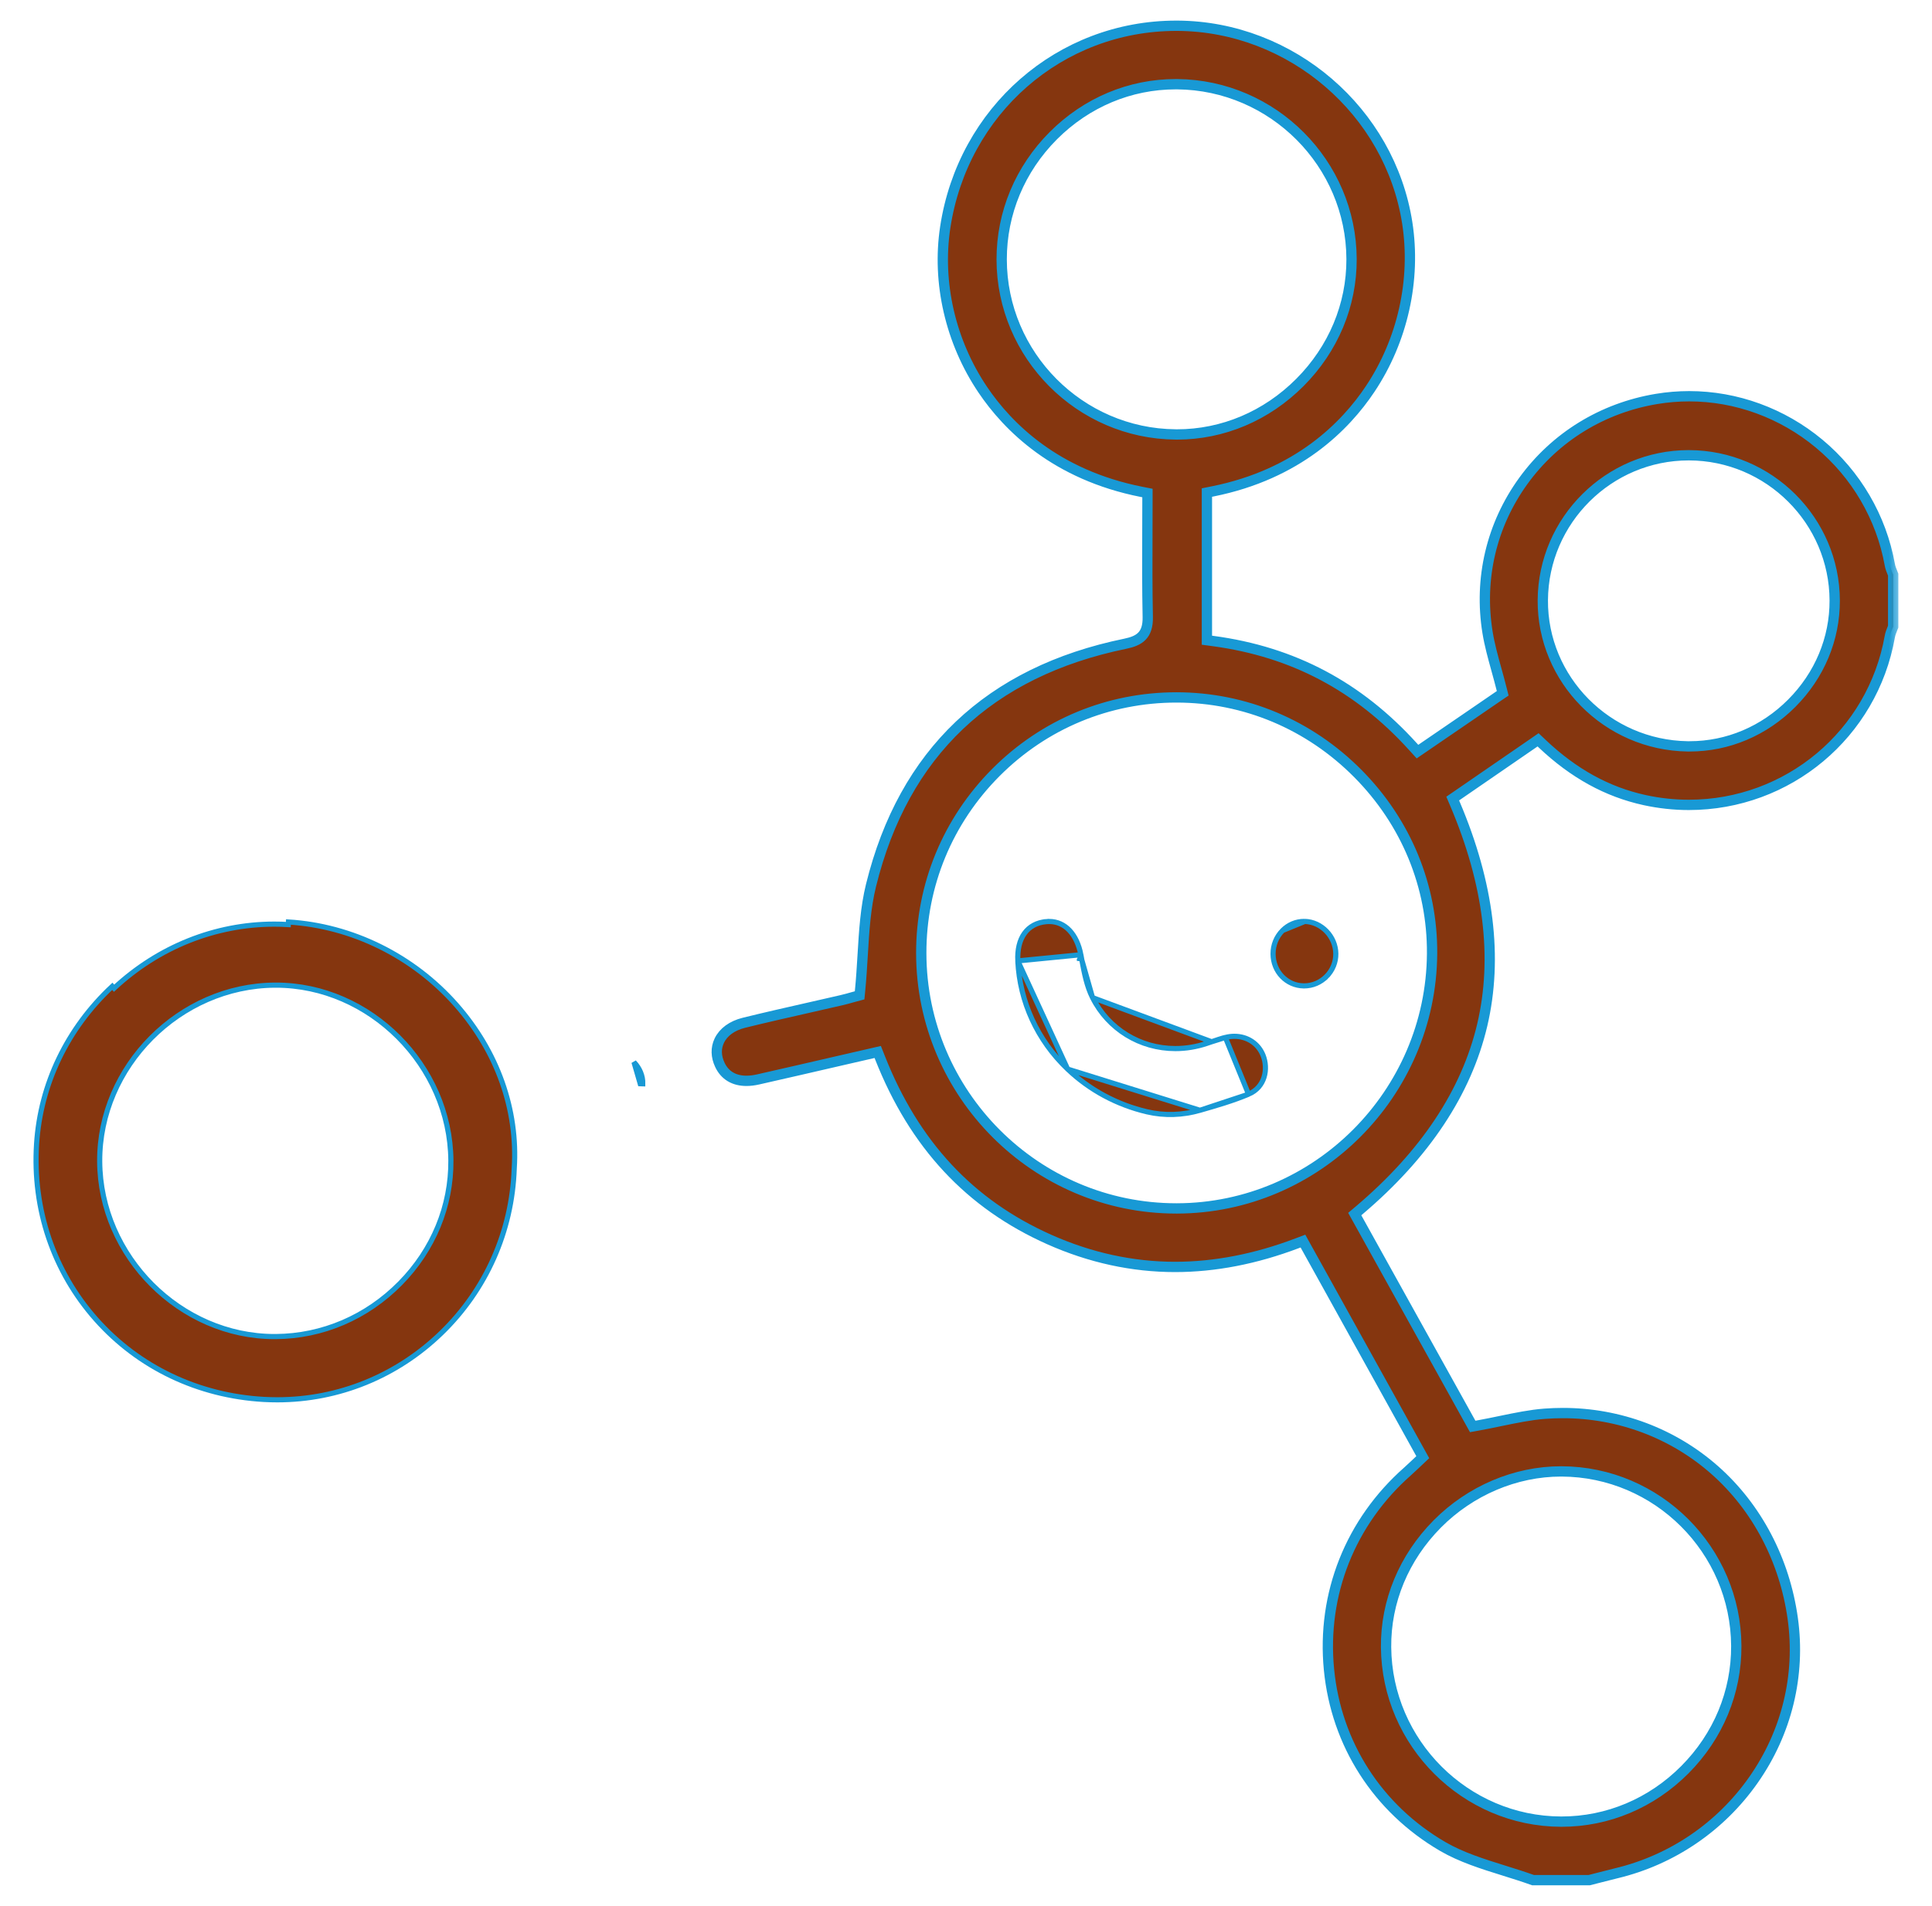
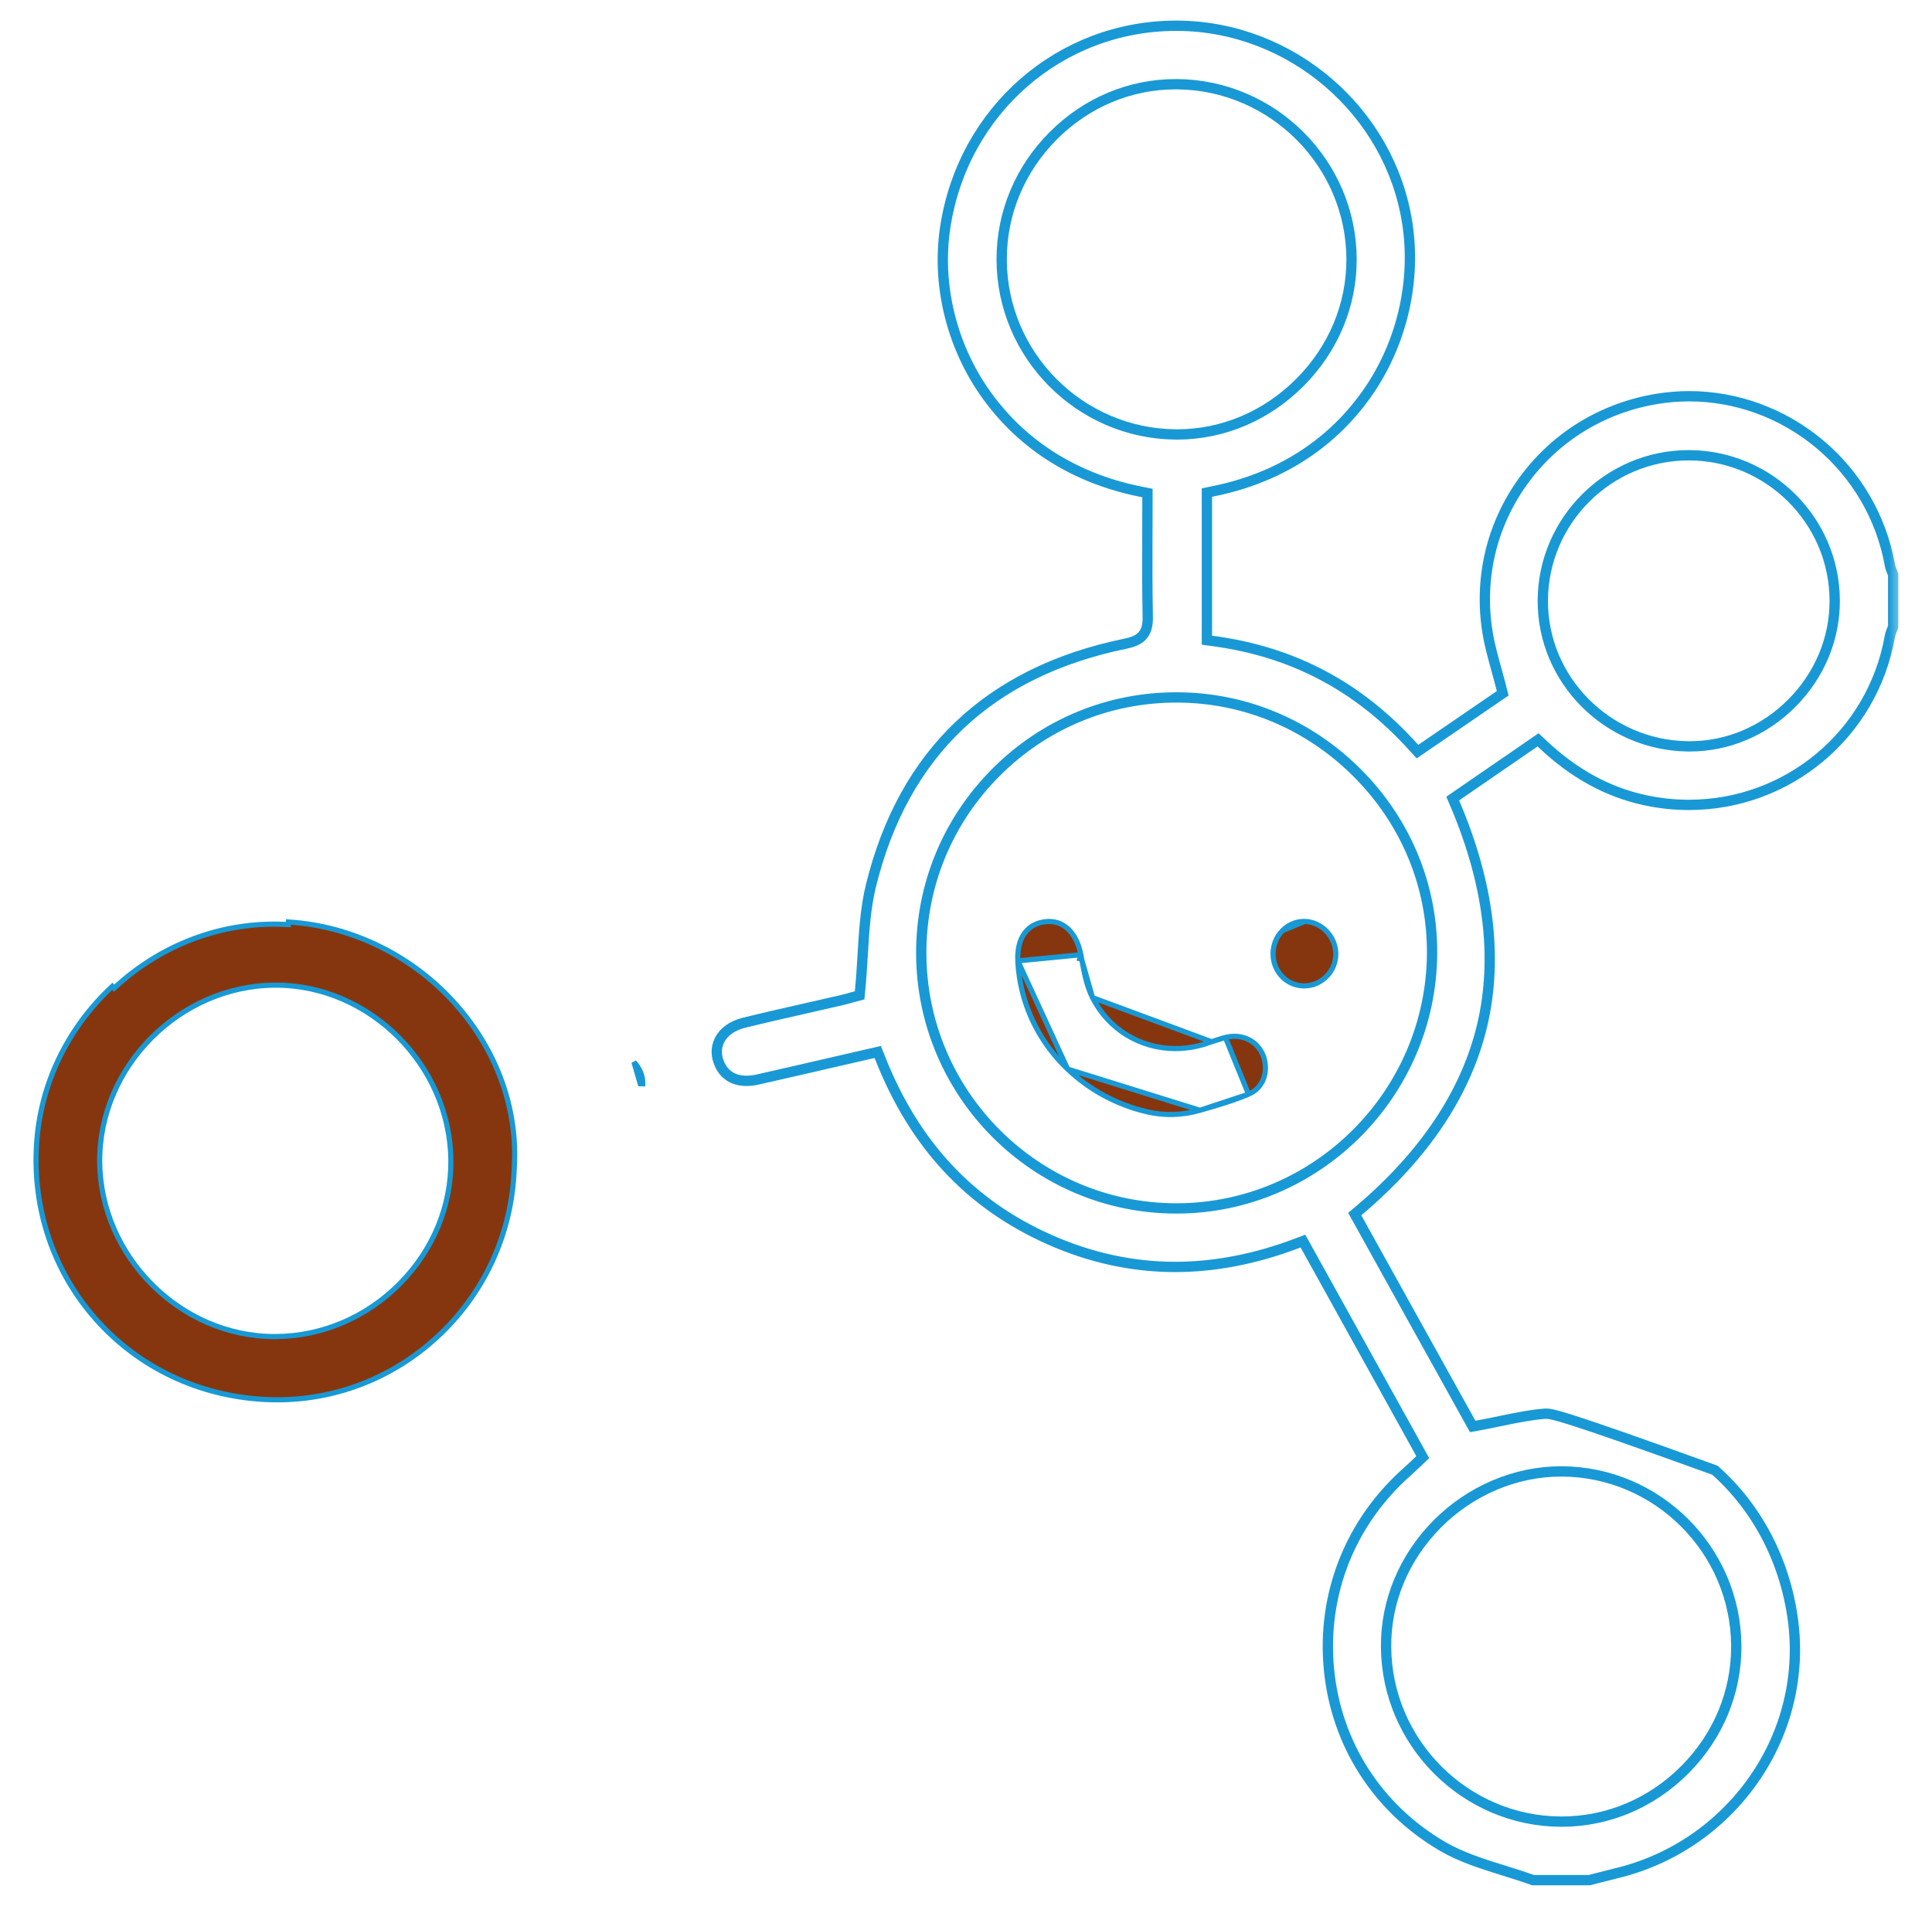
<svg xmlns="http://www.w3.org/2000/svg" width="75" height="74" viewBox="0 0 75 74" fill="none">
  <mask id="path-1-outside-1_9840_652" maskUnits="userSpaceOnUse" x="26.824" y="0" width="47" height="74" fill="black">
    <rect fill="white" x="26.824" width="47" height="74" />
    <path d="M73.467 24.399C73.476 24.378 73.485 24.356 73.493 24.334V22.312C73.485 22.291 73.476 22.269 73.467 22.247C73.428 22.153 73.383 22.046 73.362 21.926C73.032 20.092 72.057 18.422 70.615 17.224C69.189 16.039 67.4 15.386 65.576 15.386C65.153 15.386 64.726 15.421 64.306 15.491C62.206 15.84 60.369 16.97 59.135 18.674C57.9 20.379 57.407 22.468 57.746 24.556C57.825 25.041 57.956 25.514 58.095 26.016C58.159 26.247 58.225 26.487 58.286 26.729L58.335 26.921L58.171 27.032L57.02 27.821L55.231 29.045L55.026 29.185L54.86 29.002C52.736 26.654 50.197 25.31 47.098 24.892L46.852 24.859V24.611V19.359V19.126L47.08 19.08C50.378 18.419 52.224 16.552 53.191 15.102C54.449 13.218 54.973 10.869 54.63 8.659C53.957 4.322 50.128 1.03 45.723 1L45.661 1C41.152 1 37.381 4.292 36.694 8.826C36.368 10.976 36.898 13.273 38.149 15.13C39.124 16.577 40.985 18.44 44.316 19.099L44.544 19.144V19.377C44.544 19.802 44.543 20.228 44.541 20.655C44.537 21.736 44.533 22.854 44.556 23.953C44.571 24.669 44.233 24.883 43.683 24.996C38.402 26.082 35.081 29.236 33.814 34.373C33.6 35.24 33.545 36.143 33.488 37.099C33.461 37.541 33.434 37.997 33.389 38.453L33.37 38.649L33.18 38.7C33.154 38.707 33.121 38.717 33.082 38.727C32.971 38.759 32.819 38.802 32.662 38.838C32.239 38.936 31.816 39.032 31.393 39.128C30.566 39.315 29.711 39.509 28.876 39.715C28.421 39.828 28.082 40.074 27.922 40.41C27.785 40.698 27.792 41.021 27.944 41.345C28.134 41.753 28.492 41.969 28.977 41.969C29.117 41.969 29.266 41.951 29.422 41.916C30.452 41.683 31.502 41.441 32.517 41.206C32.955 41.105 33.394 41.004 33.835 40.903L34.073 40.848L34.163 41.075C35.496 44.448 37.646 46.756 40.736 48.132C42.319 48.837 43.962 49.195 45.618 49.195C47.157 49.195 48.748 48.886 50.35 48.278L50.58 48.191L50.699 48.406L51.421 49.707L52.939 52.446L54.373 55.032L55.125 56.389L55.232 56.582L55.071 56.734C55.011 56.79 54.958 56.84 54.909 56.887C54.815 56.976 54.734 57.053 54.65 57.127C52.421 59.091 51.306 61.898 51.591 64.828C51.872 67.721 53.48 70.224 56.003 71.697C56.722 72.117 57.568 72.381 58.385 72.636C58.757 72.752 59.14 72.872 59.513 73.006H61.695C61.797 72.98 61.9 72.953 62.002 72.927C62.245 72.864 62.496 72.799 62.745 72.739C64.902 72.223 66.793 70.936 68.069 69.115C69.36 67.276 69.902 65.05 69.595 62.849C69.279 60.581 68.205 58.535 66.571 57.088C64.954 55.657 62.86 54.869 60.674 54.869C60.437 54.869 60.197 54.878 59.96 54.896C59.412 54.938 58.858 55.053 58.271 55.174C57.982 55.234 57.683 55.296 57.37 55.353L57.17 55.389L57.071 55.211L56.41 54.02L54.901 51.304L53.324 48.463L52.704 47.346L52.591 47.142L52.769 46.992C55.321 44.828 56.926 42.41 57.54 39.803C58.153 37.199 57.798 34.312 56.485 31.222L56.394 31.008L56.585 30.877L56.797 30.731L59.519 28.858L59.708 28.727L59.875 28.885C61.093 30.036 62.391 30.75 63.844 31.068C64.409 31.191 64.986 31.254 65.559 31.254C69.409 31.254 72.691 28.507 73.362 24.722C73.383 24.601 73.428 24.494 73.467 24.399ZM60.599 57.135H60.624C64.343 57.15 67.383 60.189 67.402 63.91C67.411 65.708 66.703 67.415 65.407 68.717C64.114 70.017 62.413 70.734 60.619 70.734H60.598C56.886 70.722 53.839 67.684 53.807 63.96C53.792 62.183 54.498 60.484 55.795 59.175C57.081 57.879 58.831 57.135 60.599 57.135ZM38.885 10.075C38.883 8.272 39.596 6.564 40.892 5.266C42.178 3.979 43.864 3.27 45.641 3.27L45.701 3.27C49.421 3.304 52.456 6.351 52.467 10.063C52.472 11.848 51.76 13.549 50.461 14.852C49.164 16.153 47.469 16.87 45.69 16.87L45.637 16.869C41.919 16.839 38.89 13.791 38.885 10.075ZM45.694 46.923H45.666C40.212 46.923 35.769 42.476 35.763 37.01C35.76 34.36 36.791 31.867 38.667 29.988C40.54 28.113 43.026 27.081 45.667 27.081H45.678C48.326 27.084 50.824 28.133 52.712 30.037C54.588 31.928 55.611 34.412 55.593 37.032C55.554 42.471 51.114 46.908 45.694 46.923ZM69.556 27.306C68.479 28.387 67.071 28.981 65.592 28.981C65.565 28.981 65.538 28.981 65.511 28.981C62.39 28.934 59.869 26.386 59.892 23.301C59.914 20.201 62.454 17.678 65.552 17.678H65.564C68.674 17.684 71.213 20.214 71.223 23.316C71.228 24.805 70.636 26.222 69.556 27.306Z" />
  </mask>
-   <path d="M73.467 24.399C73.476 24.378 73.485 24.356 73.493 24.334V22.312C73.485 22.291 73.476 22.269 73.467 22.247C73.428 22.153 73.383 22.046 73.362 21.926C73.032 20.092 72.057 18.422 70.615 17.224C69.189 16.039 67.4 15.386 65.576 15.386C65.153 15.386 64.726 15.421 64.306 15.491C62.206 15.84 60.369 16.97 59.135 18.674C57.9 20.379 57.407 22.468 57.746 24.556C57.825 25.041 57.956 25.514 58.095 26.016C58.159 26.247 58.225 26.487 58.286 26.729L58.335 26.921L58.171 27.032L57.02 27.821L55.231 29.045L55.026 29.185L54.86 29.002C52.736 26.654 50.197 25.31 47.098 24.892L46.852 24.859V24.611V19.359V19.126L47.08 19.08C50.378 18.419 52.224 16.552 53.191 15.102C54.449 13.218 54.973 10.869 54.63 8.659C53.957 4.322 50.128 1.03 45.723 1L45.661 1C41.152 1 37.381 4.292 36.694 8.826C36.368 10.976 36.898 13.273 38.149 15.13C39.124 16.577 40.985 18.44 44.316 19.099L44.544 19.144V19.377C44.544 19.802 44.543 20.228 44.541 20.655C44.537 21.736 44.533 22.854 44.556 23.953C44.571 24.669 44.233 24.883 43.683 24.996C38.402 26.082 35.081 29.236 33.814 34.373C33.6 35.24 33.545 36.143 33.488 37.099C33.461 37.541 33.434 37.997 33.389 38.453L33.37 38.649L33.18 38.7C33.154 38.707 33.121 38.717 33.082 38.727C32.971 38.759 32.819 38.802 32.662 38.838C32.239 38.936 31.816 39.032 31.393 39.128C30.566 39.315 29.711 39.509 28.876 39.715C28.421 39.828 28.082 40.074 27.922 40.41C27.785 40.698 27.792 41.021 27.944 41.345C28.134 41.753 28.492 41.969 28.977 41.969C29.117 41.969 29.266 41.951 29.422 41.916C30.452 41.683 31.502 41.441 32.517 41.206C32.955 41.105 33.394 41.004 33.835 40.903L34.073 40.848L34.163 41.075C35.496 44.448 37.646 46.756 40.736 48.132C42.319 48.837 43.962 49.195 45.618 49.195C47.157 49.195 48.748 48.886 50.35 48.278L50.58 48.191L50.699 48.406L51.421 49.707L52.939 52.446L54.373 55.032L55.125 56.389L55.232 56.582L55.071 56.734C55.011 56.79 54.958 56.84 54.909 56.887C54.815 56.976 54.734 57.053 54.65 57.127C52.421 59.091 51.306 61.898 51.591 64.828C51.872 67.721 53.48 70.224 56.003 71.697C56.722 72.117 57.568 72.381 58.385 72.636C58.757 72.752 59.14 72.872 59.513 73.006H61.695C61.797 72.98 61.9 72.953 62.002 72.927C62.245 72.864 62.496 72.799 62.745 72.739C64.902 72.223 66.793 70.936 68.069 69.115C69.36 67.276 69.902 65.05 69.595 62.849C69.279 60.581 68.205 58.535 66.571 57.088C64.954 55.657 62.86 54.869 60.674 54.869C60.437 54.869 60.197 54.878 59.96 54.896C59.412 54.938 58.858 55.053 58.271 55.174C57.982 55.234 57.683 55.296 57.37 55.353L57.17 55.389L57.071 55.211L56.41 54.02L54.901 51.304L53.324 48.463L52.704 47.346L52.591 47.142L52.769 46.992C55.321 44.828 56.926 42.41 57.54 39.803C58.153 37.199 57.798 34.312 56.485 31.222L56.394 31.008L56.585 30.877L56.797 30.731L59.519 28.858L59.708 28.727L59.875 28.885C61.093 30.036 62.391 30.75 63.844 31.068C64.409 31.191 64.986 31.254 65.559 31.254C69.409 31.254 72.691 28.507 73.362 24.722C73.383 24.601 73.428 24.494 73.467 24.399ZM60.599 57.135H60.624C64.343 57.15 67.383 60.189 67.402 63.91C67.411 65.708 66.703 67.415 65.407 68.717C64.114 70.017 62.413 70.734 60.619 70.734H60.598C56.886 70.722 53.839 67.684 53.807 63.96C53.792 62.183 54.498 60.484 55.795 59.175C57.081 57.879 58.831 57.135 60.599 57.135ZM38.885 10.075C38.883 8.272 39.596 6.564 40.892 5.266C42.178 3.979 43.864 3.27 45.641 3.27L45.701 3.27C49.421 3.304 52.456 6.351 52.467 10.063C52.472 11.848 51.76 13.549 50.461 14.852C49.164 16.153 47.469 16.87 45.69 16.87L45.637 16.869C41.919 16.839 38.89 13.791 38.885 10.075ZM45.694 46.923H45.666C40.212 46.923 35.769 42.476 35.763 37.01C35.76 34.36 36.791 31.867 38.667 29.988C40.54 28.113 43.026 27.081 45.667 27.081H45.678C48.326 27.084 50.824 28.133 52.712 30.037C54.588 31.928 55.611 34.412 55.593 37.032C55.554 42.471 51.114 46.908 45.694 46.923ZM69.556 27.306C68.479 28.387 67.071 28.981 65.592 28.981C65.565 28.981 65.538 28.981 65.511 28.981C62.39 28.934 59.869 26.386 59.892 23.301C59.914 20.201 62.454 17.678 65.552 17.678H65.564C68.674 17.684 71.213 20.214 71.223 23.316C71.228 24.805 70.636 26.222 69.556 27.306Z" fill="#85360F" />
-   <path d="M73.467 24.399C73.476 24.378 73.485 24.356 73.493 24.334V22.312C73.485 22.291 73.476 22.269 73.467 22.247C73.428 22.153 73.383 22.046 73.362 21.926C73.032 20.092 72.057 18.422 70.615 17.224C69.189 16.039 67.4 15.386 65.576 15.386C65.153 15.386 64.726 15.421 64.306 15.491C62.206 15.84 60.369 16.97 59.135 18.674C57.9 20.379 57.407 22.468 57.746 24.556C57.825 25.041 57.956 25.514 58.095 26.016C58.159 26.247 58.225 26.487 58.286 26.729L58.335 26.921L58.171 27.032L57.02 27.821L55.231 29.045L55.026 29.185L54.86 29.002C52.736 26.654 50.197 25.31 47.098 24.892L46.852 24.859V24.611V19.359V19.126L47.08 19.08C50.378 18.419 52.224 16.552 53.191 15.102C54.449 13.218 54.973 10.869 54.63 8.659C53.957 4.322 50.128 1.03 45.723 1L45.661 1C41.152 1 37.381 4.292 36.694 8.826C36.368 10.976 36.898 13.273 38.149 15.13C39.124 16.577 40.985 18.44 44.316 19.099L44.544 19.144V19.377C44.544 19.802 44.543 20.228 44.541 20.655C44.537 21.736 44.533 22.854 44.556 23.953C44.571 24.669 44.233 24.883 43.683 24.996C38.402 26.082 35.081 29.236 33.814 34.373C33.6 35.24 33.545 36.143 33.488 37.099C33.461 37.541 33.434 37.997 33.389 38.453L33.37 38.649L33.18 38.7C33.154 38.707 33.121 38.717 33.082 38.727C32.971 38.759 32.819 38.802 32.662 38.838C32.239 38.936 31.816 39.032 31.393 39.128C30.566 39.315 29.711 39.509 28.876 39.715C28.421 39.828 28.082 40.074 27.922 40.41C27.785 40.698 27.792 41.021 27.944 41.345C28.134 41.753 28.492 41.969 28.977 41.969C29.117 41.969 29.266 41.951 29.422 41.916C30.452 41.683 31.502 41.441 32.517 41.206C32.955 41.105 33.394 41.004 33.835 40.903L34.073 40.848L34.163 41.075C35.496 44.448 37.646 46.756 40.736 48.132C42.319 48.837 43.962 49.195 45.618 49.195C47.157 49.195 48.748 48.886 50.35 48.278L50.58 48.191L50.699 48.406L51.421 49.707L52.939 52.446L54.373 55.032L55.125 56.389L55.232 56.582L55.071 56.734C55.011 56.79 54.958 56.84 54.909 56.887C54.815 56.976 54.734 57.053 54.65 57.127C52.421 59.091 51.306 61.898 51.591 64.828C51.872 67.721 53.48 70.224 56.003 71.697C56.722 72.117 57.568 72.381 58.385 72.636C58.757 72.752 59.14 72.872 59.513 73.006H61.695C61.797 72.98 61.9 72.953 62.002 72.927C62.245 72.864 62.496 72.799 62.745 72.739C64.902 72.223 66.793 70.936 68.069 69.115C69.36 67.276 69.902 65.05 69.595 62.849C69.279 60.581 68.205 58.535 66.571 57.088C64.954 55.657 62.86 54.869 60.674 54.869C60.437 54.869 60.197 54.878 59.96 54.896C59.412 54.938 58.858 55.053 58.271 55.174C57.982 55.234 57.683 55.296 57.37 55.353L57.17 55.389L57.071 55.211L56.41 54.02L54.901 51.304L53.324 48.463L52.704 47.346L52.591 47.142L52.769 46.992C55.321 44.828 56.926 42.41 57.54 39.803C58.153 37.199 57.798 34.312 56.485 31.222L56.394 31.008L56.585 30.877L56.797 30.731L59.519 28.858L59.708 28.727L59.875 28.885C61.093 30.036 62.391 30.75 63.844 31.068C64.409 31.191 64.986 31.254 65.559 31.254C69.409 31.254 72.691 28.507 73.362 24.722C73.383 24.601 73.428 24.494 73.467 24.399ZM60.599 57.135H60.624C64.343 57.15 67.383 60.189 67.402 63.91C67.411 65.708 66.703 67.415 65.407 68.717C64.114 70.017 62.413 70.734 60.619 70.734H60.598C56.886 70.722 53.839 67.684 53.807 63.96C53.792 62.183 54.498 60.484 55.795 59.175C57.081 57.879 58.831 57.135 60.599 57.135ZM38.885 10.075C38.883 8.272 39.596 6.564 40.892 5.266C42.178 3.979 43.864 3.27 45.641 3.27L45.701 3.27C49.421 3.304 52.456 6.351 52.467 10.063C52.472 11.848 51.76 13.549 50.461 14.852C49.164 16.153 47.469 16.87 45.69 16.87L45.637 16.869C41.919 16.839 38.89 13.791 38.885 10.075ZM45.694 46.923H45.666C40.212 46.923 35.769 42.476 35.763 37.01C35.76 34.36 36.791 31.867 38.667 29.988C40.54 28.113 43.026 27.081 45.667 27.081H45.678C48.326 27.084 50.824 28.133 52.712 30.037C54.588 31.928 55.611 34.412 55.593 37.032C55.554 42.471 51.114 46.908 45.694 46.923ZM69.556 27.306C68.479 28.387 67.071 28.981 65.592 28.981C65.565 28.981 65.538 28.981 65.511 28.981C62.39 28.934 59.869 26.386 59.892 23.301C59.914 20.201 62.454 17.678 65.552 17.678H65.564C68.674 17.684 71.213 20.214 71.223 23.316C71.228 24.805 70.636 26.222 69.556 27.306Z" stroke="#1899D5" stroke-width="0.4" mask="url(#path-1-outside-1_9840_652)" />
+   <path d="M73.467 24.399C73.476 24.378 73.485 24.356 73.493 24.334V22.312C73.485 22.291 73.476 22.269 73.467 22.247C73.428 22.153 73.383 22.046 73.362 21.926C73.032 20.092 72.057 18.422 70.615 17.224C69.189 16.039 67.4 15.386 65.576 15.386C65.153 15.386 64.726 15.421 64.306 15.491C62.206 15.84 60.369 16.97 59.135 18.674C57.9 20.379 57.407 22.468 57.746 24.556C57.825 25.041 57.956 25.514 58.095 26.016C58.159 26.247 58.225 26.487 58.286 26.729L58.335 26.921L58.171 27.032L57.02 27.821L55.231 29.045L55.026 29.185L54.86 29.002C52.736 26.654 50.197 25.31 47.098 24.892L46.852 24.859V24.611V19.359V19.126L47.08 19.08C50.378 18.419 52.224 16.552 53.191 15.102C54.449 13.218 54.973 10.869 54.63 8.659C53.957 4.322 50.128 1.03 45.723 1L45.661 1C41.152 1 37.381 4.292 36.694 8.826C36.368 10.976 36.898 13.273 38.149 15.13C39.124 16.577 40.985 18.44 44.316 19.099L44.544 19.144V19.377C44.544 19.802 44.543 20.228 44.541 20.655C44.537 21.736 44.533 22.854 44.556 23.953C44.571 24.669 44.233 24.883 43.683 24.996C38.402 26.082 35.081 29.236 33.814 34.373C33.6 35.24 33.545 36.143 33.488 37.099C33.461 37.541 33.434 37.997 33.389 38.453L33.37 38.649L33.18 38.7C33.154 38.707 33.121 38.717 33.082 38.727C32.971 38.759 32.819 38.802 32.662 38.838C32.239 38.936 31.816 39.032 31.393 39.128C30.566 39.315 29.711 39.509 28.876 39.715C28.421 39.828 28.082 40.074 27.922 40.41C27.785 40.698 27.792 41.021 27.944 41.345C28.134 41.753 28.492 41.969 28.977 41.969C29.117 41.969 29.266 41.951 29.422 41.916C30.452 41.683 31.502 41.441 32.517 41.206C32.955 41.105 33.394 41.004 33.835 40.903L34.073 40.848L34.163 41.075C35.496 44.448 37.646 46.756 40.736 48.132C42.319 48.837 43.962 49.195 45.618 49.195C47.157 49.195 48.748 48.886 50.35 48.278L50.58 48.191L50.699 48.406L51.421 49.707L52.939 52.446L54.373 55.032L55.125 56.389L55.232 56.582L55.071 56.734C55.011 56.79 54.958 56.84 54.909 56.887C54.815 56.976 54.734 57.053 54.65 57.127C52.421 59.091 51.306 61.898 51.591 64.828C51.872 67.721 53.48 70.224 56.003 71.697C56.722 72.117 57.568 72.381 58.385 72.636C58.757 72.752 59.14 72.872 59.513 73.006H61.695C61.797 72.98 61.9 72.953 62.002 72.927C62.245 72.864 62.496 72.799 62.745 72.739C64.902 72.223 66.793 70.936 68.069 69.115C69.36 67.276 69.902 65.05 69.595 62.849C69.279 60.581 68.205 58.535 66.571 57.088C60.437 54.869 60.197 54.878 59.96 54.896C59.412 54.938 58.858 55.053 58.271 55.174C57.982 55.234 57.683 55.296 57.37 55.353L57.17 55.389L57.071 55.211L56.41 54.02L54.901 51.304L53.324 48.463L52.704 47.346L52.591 47.142L52.769 46.992C55.321 44.828 56.926 42.41 57.54 39.803C58.153 37.199 57.798 34.312 56.485 31.222L56.394 31.008L56.585 30.877L56.797 30.731L59.519 28.858L59.708 28.727L59.875 28.885C61.093 30.036 62.391 30.75 63.844 31.068C64.409 31.191 64.986 31.254 65.559 31.254C69.409 31.254 72.691 28.507 73.362 24.722C73.383 24.601 73.428 24.494 73.467 24.399ZM60.599 57.135H60.624C64.343 57.15 67.383 60.189 67.402 63.91C67.411 65.708 66.703 67.415 65.407 68.717C64.114 70.017 62.413 70.734 60.619 70.734H60.598C56.886 70.722 53.839 67.684 53.807 63.96C53.792 62.183 54.498 60.484 55.795 59.175C57.081 57.879 58.831 57.135 60.599 57.135ZM38.885 10.075C38.883 8.272 39.596 6.564 40.892 5.266C42.178 3.979 43.864 3.27 45.641 3.27L45.701 3.27C49.421 3.304 52.456 6.351 52.467 10.063C52.472 11.848 51.76 13.549 50.461 14.852C49.164 16.153 47.469 16.87 45.69 16.87L45.637 16.869C41.919 16.839 38.89 13.791 38.885 10.075ZM45.694 46.923H45.666C40.212 46.923 35.769 42.476 35.763 37.01C35.76 34.36 36.791 31.867 38.667 29.988C40.54 28.113 43.026 27.081 45.667 27.081H45.678C48.326 27.084 50.824 28.133 52.712 30.037C54.588 31.928 55.611 34.412 55.593 37.032C55.554 42.471 51.114 46.908 45.694 46.923ZM69.556 27.306C68.479 28.387 67.071 28.981 65.592 28.981C65.565 28.981 65.538 28.981 65.511 28.981C62.39 28.934 59.869 26.386 59.892 23.301C59.914 20.201 62.454 17.678 65.552 17.678H65.564C68.674 17.684 71.213 20.214 71.223 23.316C71.228 24.805 70.636 26.222 69.556 27.306Z" stroke="#1899D5" stroke-width="0.4" mask="url(#path-1-outside-1_9840_652)" />
  <path d="M19.962 45.375L19.962 45.375C20.111 43.092 19.311 40.835 17.713 39.021C16.045 37.127 13.671 35.953 11.198 35.801L11.192 35.901C11.011 35.889 10.829 35.884 10.649 35.884C8.36 35.884 6.15 36.768 4.428 38.372L4.36 38.299C4.36 38.299 4.36 38.299 4.36 38.299C2.612 39.927 1.568 42.101 1.42 44.421C1.259 46.951 2.077 49.369 3.725 51.227L3.725 51.227C5.378 53.091 7.693 54.196 10.243 54.34L10.243 54.34C10.415 54.349 10.59 54.354 10.763 54.354C13.144 54.354 15.406 53.433 17.133 51.761C18.872 50.078 19.876 47.812 19.962 45.381L19.962 45.38L19.962 45.378L19.962 45.375ZM15.535 49.83C14.233 51.152 12.517 51.886 10.704 51.899L10.659 51.899C10.659 51.899 10.659 51.899 10.659 51.899C6.998 51.899 3.887 48.782 3.87 45.093C3.853 41.411 6.967 38.277 10.668 38.253L10.711 38.253C10.711 38.253 10.711 38.253 10.711 38.253C14.36 38.253 17.472 41.369 17.503 45.058C17.518 46.83 16.82 48.525 15.535 49.83Z" fill="#85360F" stroke="#1899D5" stroke-width="0.2" />
  <path d="M24.611 41.245L24.611 41.245L24.853 42.081L24.953 42.084C24.953 42.084 24.953 42.084 24.953 42.084C24.96 41.781 24.833 41.476 24.611 41.245Z" fill="#85360F" stroke="#1899D5" stroke-width="0.2" />
  <path d="M47.036 40.451L47.036 40.451L47.039 40.449C47.218 40.388 47.392 40.328 47.569 40.284L47.036 40.451ZM47.036 40.451C46.971 40.473 46.907 40.495 46.843 40.516C46.446 40.649 46.036 40.716 45.627 40.716C44.256 40.716 43.025 39.958 42.412 38.737L42.412 38.737M47.036 40.451L42.412 38.737M42.412 38.737C42.188 38.291 42.094 37.79 42 37.289M42.412 38.737L42 37.289M39.512 37.312L39.512 37.312C39.492 36.876 39.577 36.511 39.767 36.245C39.96 35.975 40.252 35.818 40.62 35.786L40.629 35.885L40.62 35.786C40.656 35.783 40.692 35.781 40.728 35.781C41.359 35.781 41.808 36.29 41.959 37.072L39.512 37.312ZM39.512 37.312C39.587 38.904 40.274 40.396 41.446 41.513L41.446 41.513M39.512 37.312L41.446 41.513M41.446 41.513C42.303 42.33 43.367 42.899 44.525 43.171C45.204 43.331 45.913 43.305 46.581 43.112L46.582 43.112M41.446 41.513L46.582 43.112M46.582 43.112L46.589 43.11L46.59 43.11L46.593 43.109C47.215 42.93 47.866 42.742 48.468 42.488L48.468 42.488M46.582 43.112L48.468 42.488M48.468 42.488C49.12 42.212 49.236 41.498 49.034 40.983C48.854 40.524 48.424 40.24 47.92 40.24C47.804 40.24 47.686 40.255 47.569 40.284L48.468 42.488ZM42 37.289L41.902 37.308M42 37.289L41.902 37.308M41.902 37.308L42 37.289C41.987 37.217 41.973 37.144 41.959 37.072L41.902 37.31L41.902 37.308Z" fill="#85360F" stroke="#1899D5" stroke-width="0.2" />
  <path d="M50.652 35.779L50.652 35.779C51.301 35.795 51.849 36.369 51.856 37.03M50.652 35.779L49.789 36.132C49.549 36.375 49.418 36.699 49.42 37.044L49.42 37.044C49.424 37.725 49.943 38.272 50.608 38.282L50.608 38.282H50.609H50.625C50.953 38.282 51.263 38.151 51.496 37.914L51.425 37.843L51.497 37.914C51.732 37.675 51.86 37.361 51.856 37.03M50.652 35.779L50.651 35.779M50.652 35.779L50.651 35.779M51.856 37.03L51.756 37.031L51.856 37.03C51.856 37.03 51.856 37.03 51.856 37.03ZM50.651 35.779L50.625 35.779L50.625 35.779M50.651 35.779L50.625 35.779M50.625 35.779H50.624M50.625 35.779H50.624M50.624 35.779C50.312 35.779 50.015 35.905 49.789 36.132L50.624 35.779Z" fill="#85360F" stroke="#1899D5" stroke-width="0.2" />
</svg>